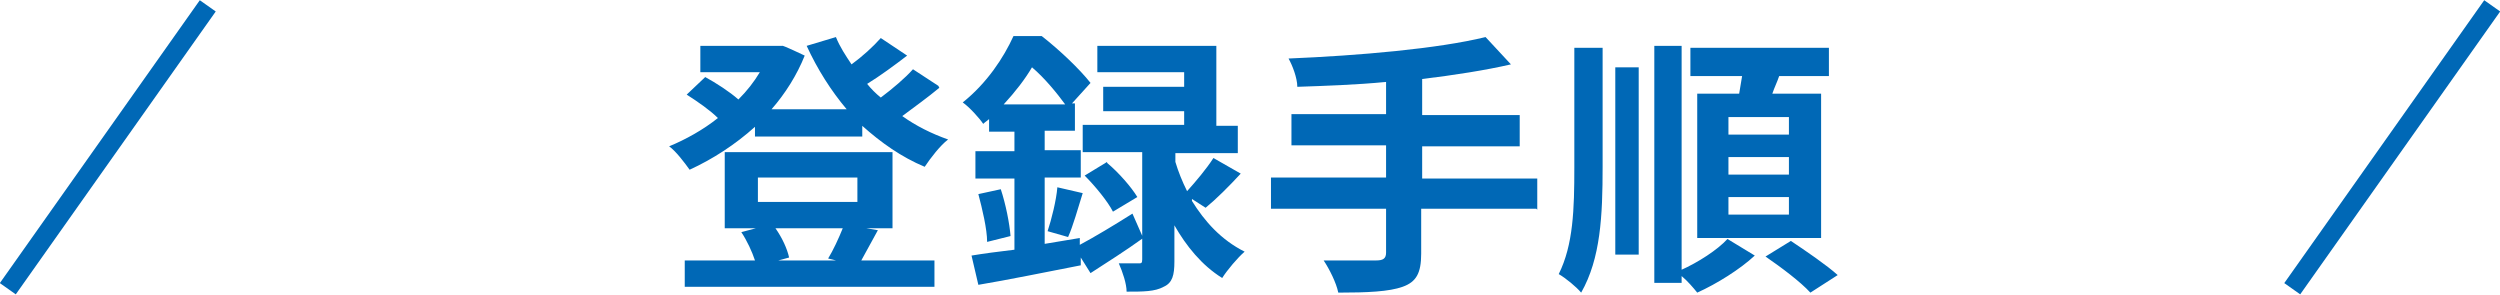
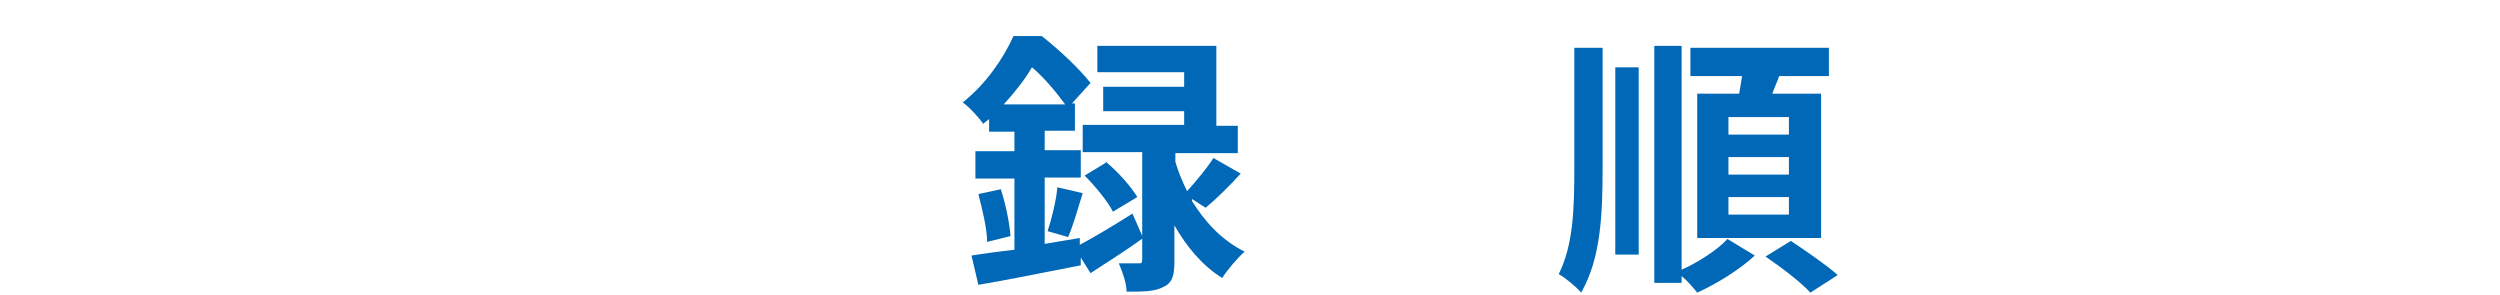
<svg xmlns="http://www.w3.org/2000/svg" id="b" width="256.3" height="30.2" viewBox="0 0 256.3 30.2">
  <defs>
    <style>.d{fill:#0068b6;stroke-width:0px;}.e{fill:none;stroke:#0068b6;stroke-miterlimit:10;stroke-width:2px;}</style>
  </defs>
  <g id="c">
-     <path class="d" d="M96.3,9c-1.2,1-2.6,2-3.8,2.9,1.4,1,3,1.8,4.7,2.4-.8.6-1.8,1.9-2.4,2.8-2.4-1-4.5-2.5-6.4-4.2v1.1h-11v-1c-2,1.8-4.3,3.3-6.7,4.4-.5-.7-1.4-1.9-2.1-2.4,1.7-.7,3.5-1.7,5-2.9-.8-.8-2.1-1.7-3.2-2.4l1.9-1.8c1.1.6,2.5,1.5,3.4,2.3.9-.9,1.6-1.8,2.2-2.8h-6.1v-2.7h8.4c0-.1,2.3,1,2.3,1-.8,2-2,3.9-3.4,5.5h7.7c-1.6-1.9-3-4.1-4.1-6.5l3-.9c.4,1,1,1.9,1.6,2.8,1.1-.8,2.2-1.8,3-2.7l2.7,1.8c-1.3,1-2.8,2.1-4.1,2.9.4.5.9,1,1.4,1.4,1.2-.9,2.5-2,3.3-2.9l2.6,1.7ZM90,23.6c-.6,1.1-1.2,2.2-1.7,3.1h7.5v2.7h-25.6v-2.7h7.2c-.3-.9-.8-2-1.4-2.9l1.5-.4h-3.2v-7.8h17.2v7.8h-2.7l1.2.2ZM77.7,20.7h10.2v-2.5h-10.2v2.5ZM79.5,23.4c.7,1,1.2,2.1,1.4,3l-1.1.3h5.9l-.8-.2c.5-.8,1.1-2.1,1.5-3.1h-6.9Z" />
    <path class="d" d="M110.7,25.1c1.5-.8,3.5-2,5.4-3.2l1.1,2.5c-1.8,1.3-3.7,2.5-5.4,3.6l-1-1.6v.8c-3.6.7-7.5,1.5-10.5,2l-.7-3c1.2-.2,2.7-.4,4.4-.6v-7.3h-4v-2.8h4v-2h-2.6v-1.3c-.2.2-.4.3-.6.5-.4-.6-1.4-1.7-2.1-2.2,2.5-2,4.2-4.6,5.2-6.8h2.9c1.8,1.4,3.9,3.4,5,4.8l-1.9,2.1h.3v2.8h-3.1v2h3.7v2.8h-3.7v6.8l3.6-.6v.6ZM102.6,19.4c.5,1.5.9,3.5,1,4.8l-2.4.6c0-1.3-.5-3.4-.9-4.9l2.3-.5ZM109.2,10.7c-.8-1.1-2.1-2.7-3.4-3.8-.7,1.2-1.7,2.5-2.9,3.8h6.3ZM107.4,23.7c.4-1.2.9-3.2,1-4.5l2.6.6c-.5,1.6-1,3.4-1.5,4.5l-2.1-.6ZM122.2,20.6c1.3,2.1,3,4,5.4,5.2-.7.6-1.8,1.9-2.3,2.7-2.1-1.3-3.7-3.3-4.9-5.4v3.7c0,1.4-.2,2.2-1.1,2.6-.9.5-2.1.5-3.8.5,0-.8-.4-2-.8-2.9.8,0,1.7,0,2,0s.4,0,.4-.4v-11h-6.1v-2.8h10.4v-1.4h-8.3v-2.5h8.3v-1.5h-8.9v-2.7h12.2v8.2h2.2v2.8h-6.4v.9c.3,1,.7,2,1.2,3,.9-1,2-2.3,2.7-3.4l2.8,1.6c-1.2,1.3-2.5,2.6-3.6,3.5l-1.4-.9ZM113.5,16.7c1.2,1,2.5,2.5,3.1,3.5l-2.5,1.5c-.5-1-1.8-2.6-2.9-3.7l2.3-1.4Z" />
-     <path class="d" d="M157.5,21.4h-11.8v4.6c0,2-.5,2.9-1.9,3.4-1.4.5-3.6.6-6.6.6-.2-1-.9-2.4-1.5-3.3,2.2,0,4.7,0,5.4,0,.7,0,1-.2,1-.8v-4.5h-11.8v-3.2h11.8v-3.3h-9.7v-3.2h9.7v-3.3c-3.1.3-6.2.4-9.1.5,0-.9-.5-2.2-.9-2.9,7.2-.3,15.3-1,20.2-2.2l2.6,2.8c-2.6.6-5.8,1.1-9.1,1.5v3.7h10v3.2h-10v3.3h11.8v3.2Z" />
    <path class="d" d="M161.4,4.9h2.9v12.2c0,5-.2,9.4-2.2,12.9-.5-.6-1.6-1.5-2.3-1.9,1.5-3,1.6-6.7,1.6-10.9V4.9ZM165.6,6.9h2.4v19.2h-2.4V6.9ZM172.3,27.7c1.8-.8,3.8-2.1,4.8-3.2l2.8,1.7c-1.5,1.4-3.9,2.9-5.9,3.8-.4-.5-1-1.2-1.6-1.7v.7h-2.8V4.7h2.8v23ZM178.3,9.6c.1-.6.2-1.2.3-1.8h-5.3v-2.9h14.2v2.9h-5.1c-.2.6-.5,1.2-.7,1.8h5v14.8h-12.7v-14.8h4.3ZM183.4,12h-6.2v1.8h6.2v-1.8ZM183.4,16.1h-6.2v1.8h6.2v-1.8ZM183.4,20.2h-6.2v1.8h6.2v-1.8ZM183.6,24.7c1.5,1,3.7,2.5,4.8,3.5l-2.8,1.8c-1-1.1-3-2.6-4.6-3.7l2.6-1.6Z" />
-     <line class="e" x1="255.5" y1=".6" x2="235" y2="29.6" />
-     <line class="e" x1="21.3" y1=".6" x2=".8" y2="29.6" />
  </g>
</svg>